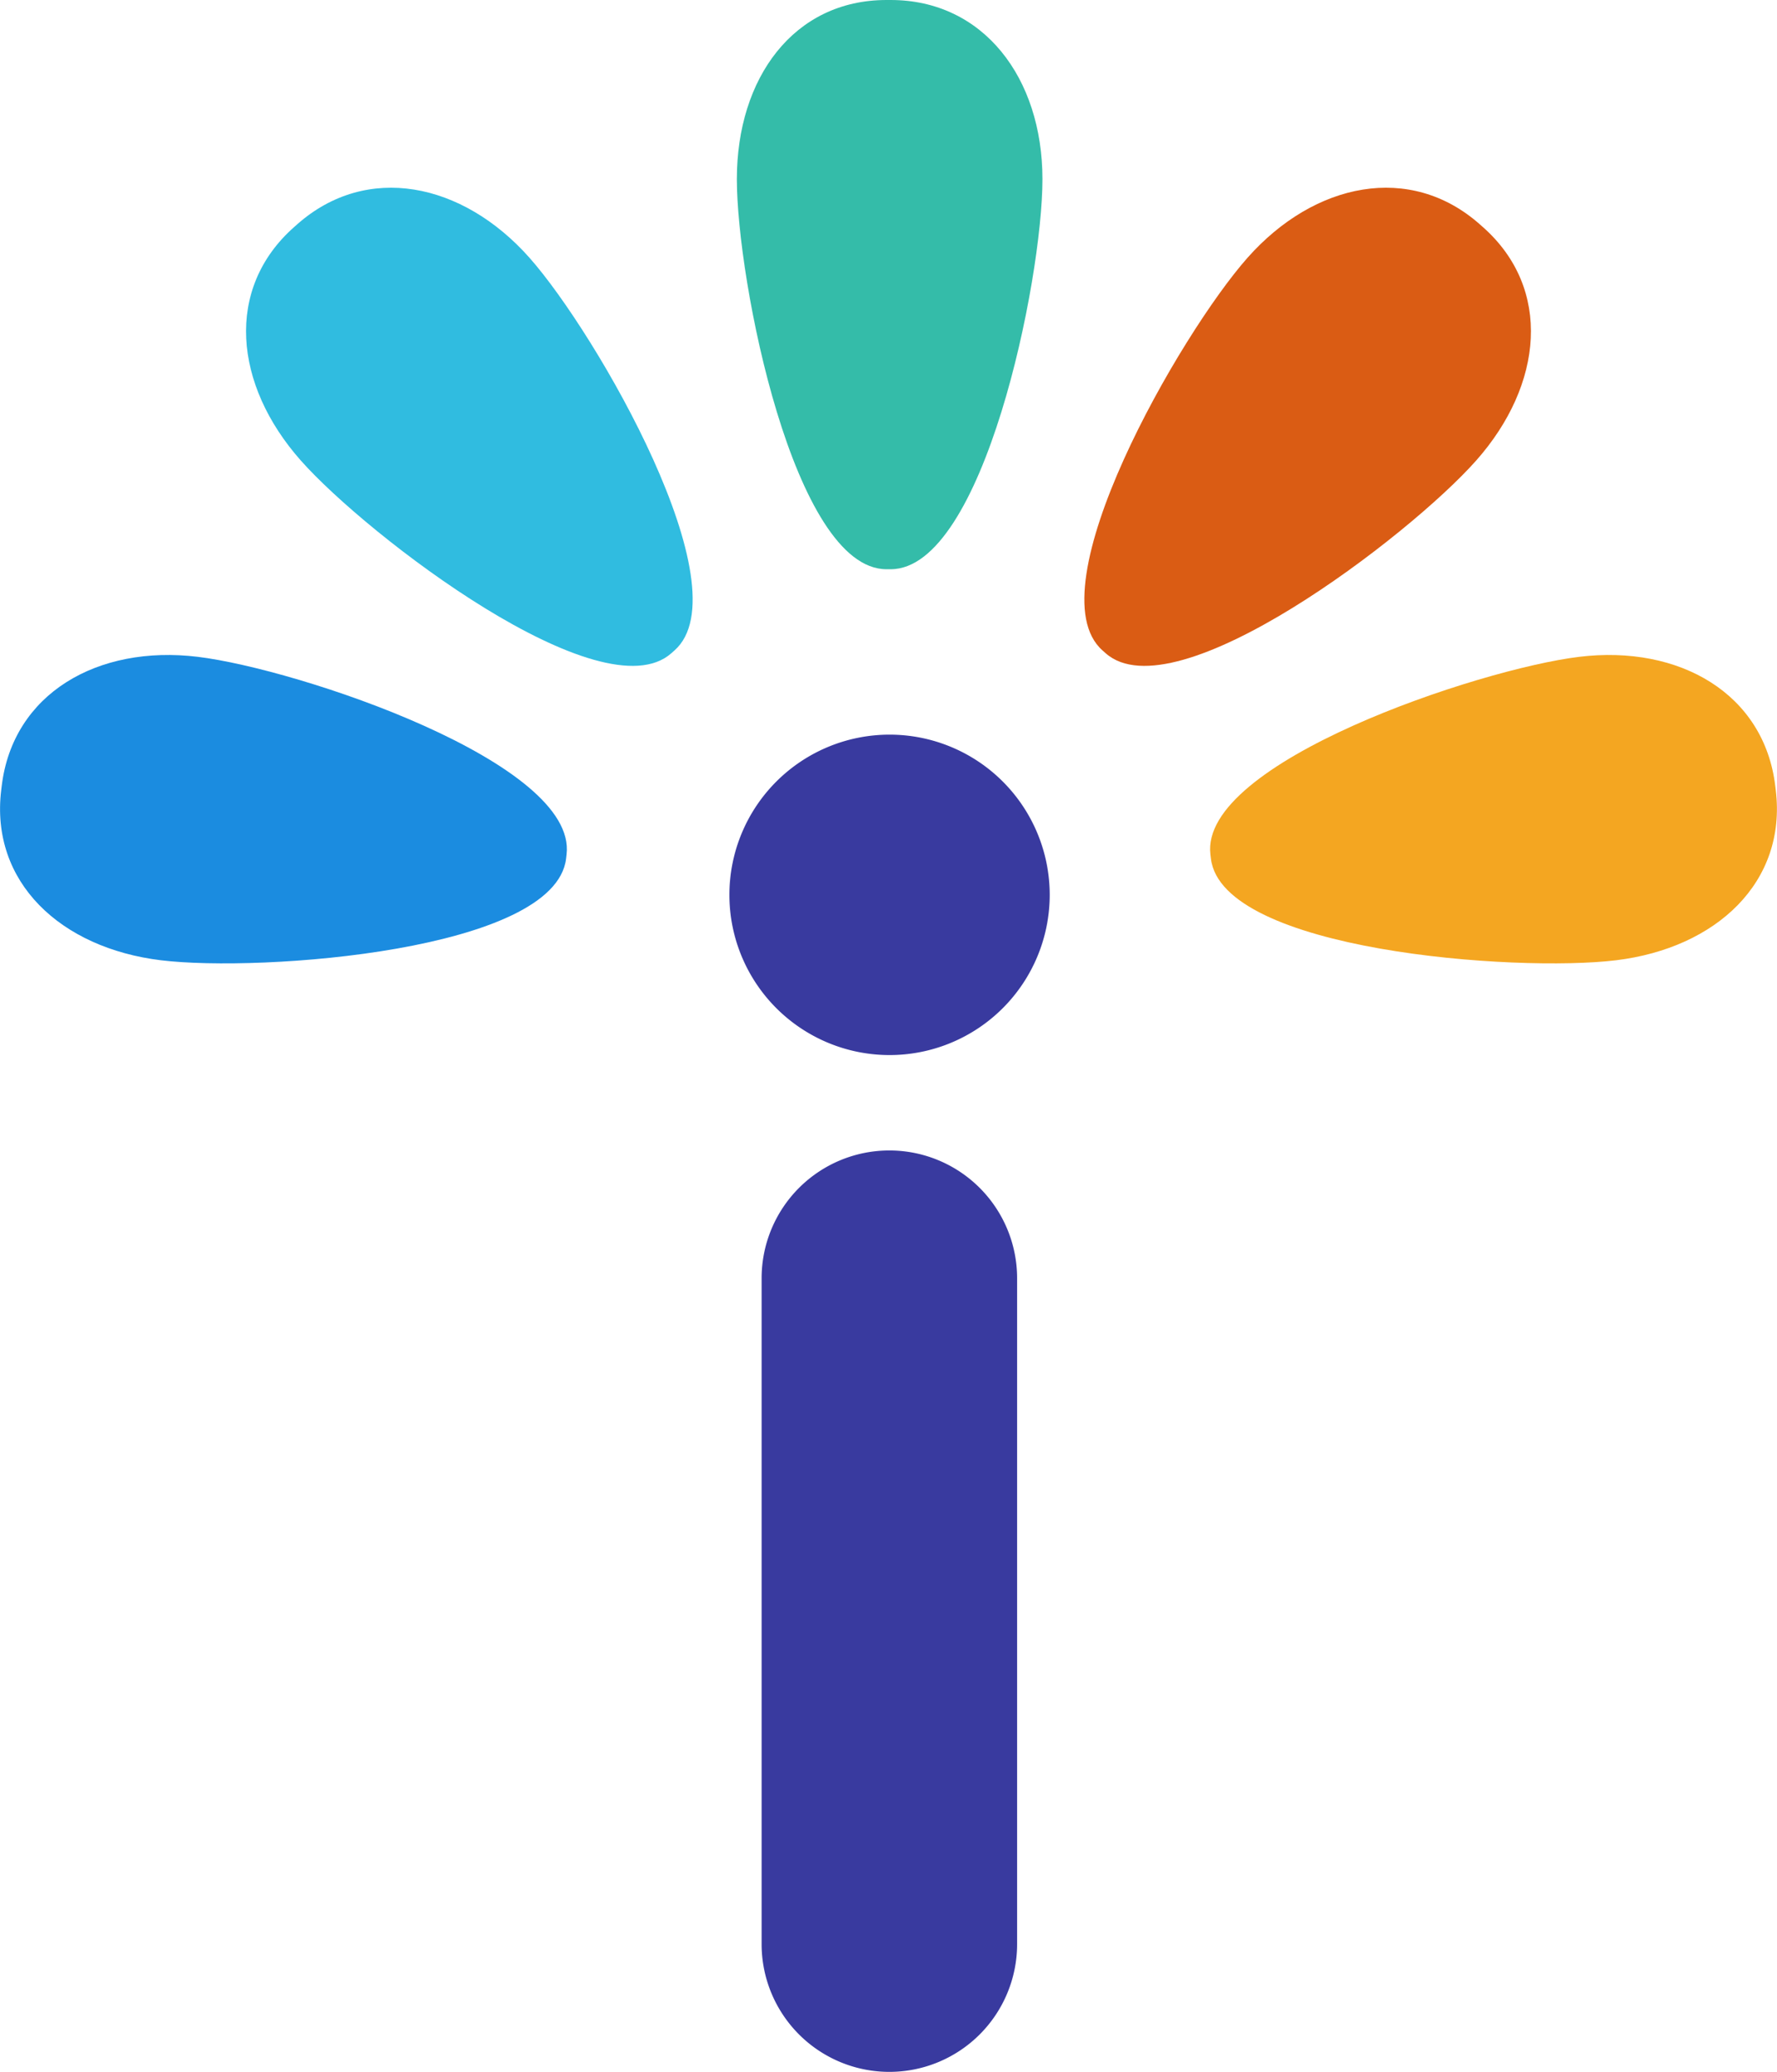
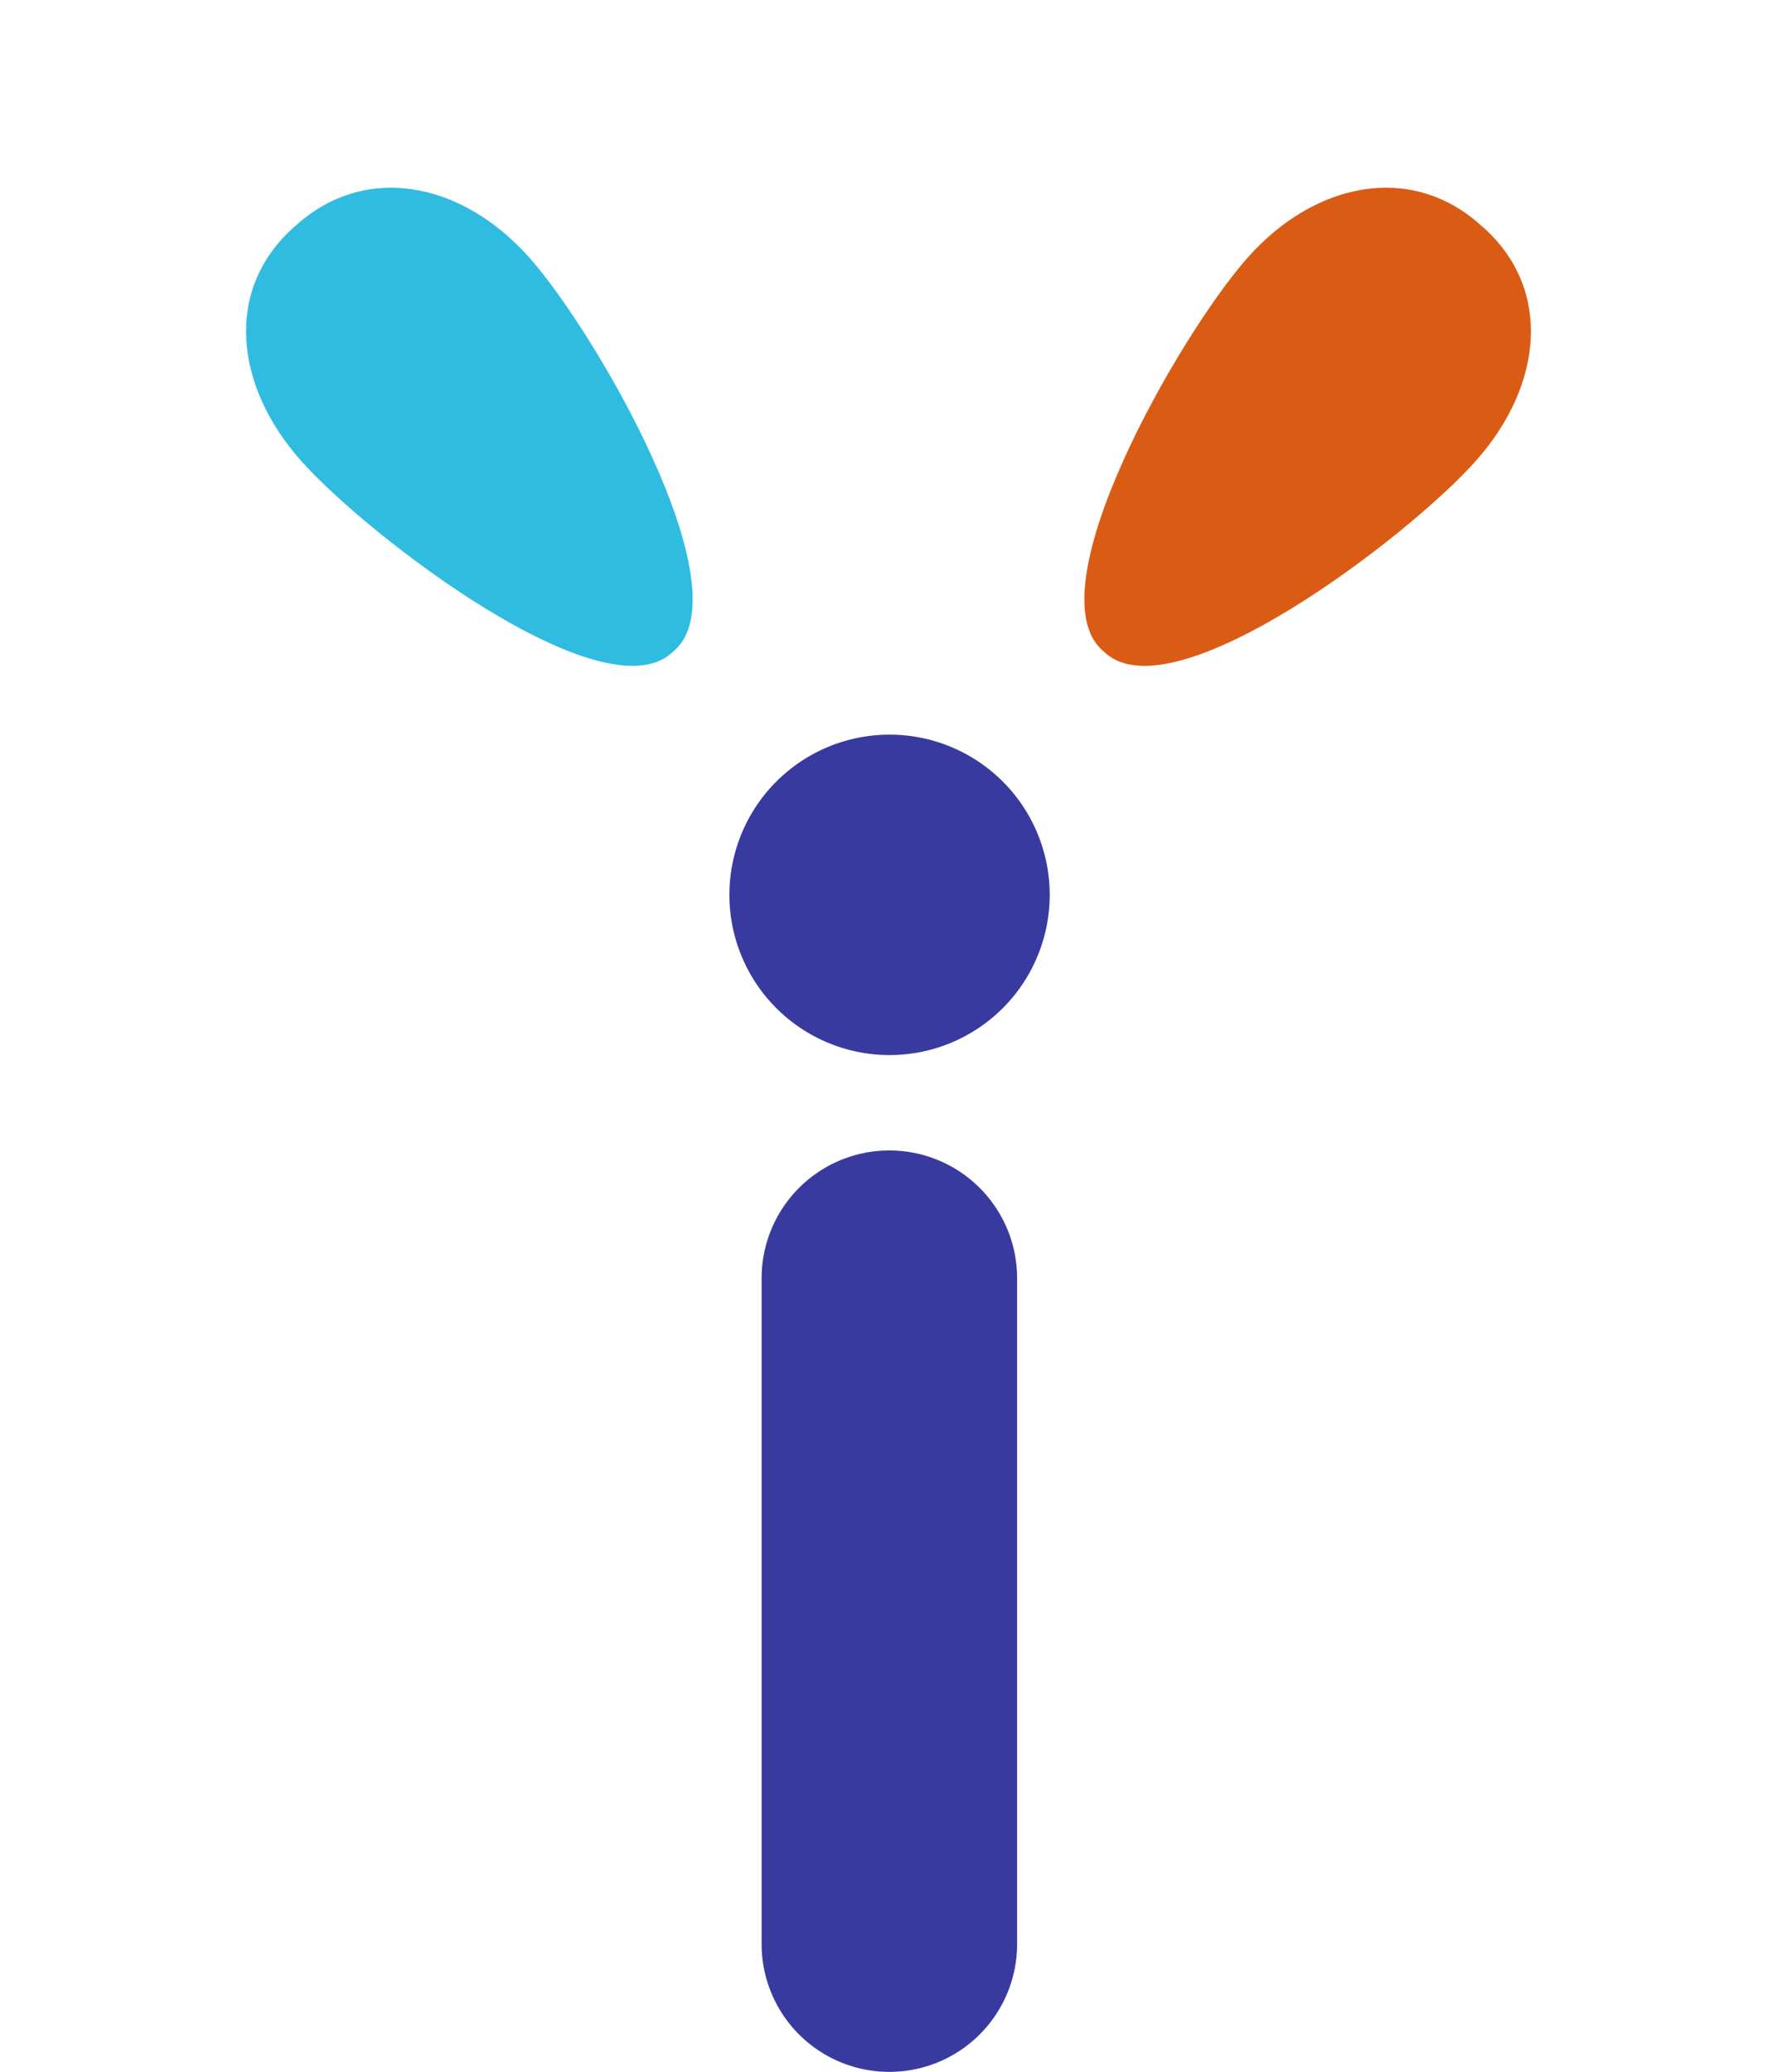
<svg xmlns="http://www.w3.org/2000/svg" width="73.419" height="85.573" viewBox="0 0 73.419 85.573">
  <defs>
    <style>.a{fill:#393a9f;}.b{fill:#34bca9;}.c{fill:#30bce0;}.d{fill:#1b8ce0;}.e{fill:#da5c14;}.f{fill:#f4a621;}</style>
  </defs>
  <g transform="translate(-140.106 -123.57)">
    <path class="a" d="M225.733,285.645a5.278,5.278,0,1,0,10.556,0v-27.5a5.278,5.278,0,1,0-10.556,0Z" transform="translate(-54.16 -81.781)" />
-     <path class="b" d="M229.3,147.08c3.83,0,6.27-11.93,6.27-16.11s-2.438-7.4-6.27-7.4h-.174c-3.831,0-6.182,3.221-6.182,7.4s2.352,16.11,6.182,16.11Z" transform="translate(-52.394 0)" />
    <path class="c" d="M185.471,163.779c2.867-2.54-3.218-13.087-5.99-16.216s-6.732-3.923-9.6-1.382l-.13.115c-2.868,2.54-2.492,6.511.28,9.639s12.443,10.5,15.31,7.959Z" transform="translate(-17.497 -13.345)" />
-     <path class="d" d="M163.514,205.428c.462-3.8-11.087-7.662-15.237-8.166s-7.641,1.528-8.1,5.331l-.021.173c-.462,3.8,2.453,6.525,6.6,7.029s16.276-.393,16.738-4.195Z" transform="translate(0 -46.564)" />
    <path class="a" d="M228.73,206.136a6.617,6.617,0,1,1-6.617,6.617,6.618,6.618,0,0,1,6.617-6.617" transform="translate(-51.871 -52.224)" />
    <path class="e" d="M262.77,163.779c-2.867-2.54,3.218-13.087,5.99-16.216s6.732-3.923,9.6-1.382l.13.115c2.867,2.54,2.491,6.511-.28,9.639s-12.443,10.5-15.31,7.959Z" transform="translate(-77.113 -13.345)" />
-     <path class="f" d="M276.171,205.428c-.462-3.8,11.087-7.662,15.237-8.166s7.641,1.528,8.1,5.331l.021.173c.462,3.8-2.453,6.525-6.6,7.029s-16.276-.393-16.737-4.195Z" transform="translate(-86.055 -46.564)" />
  </g>
</svg>